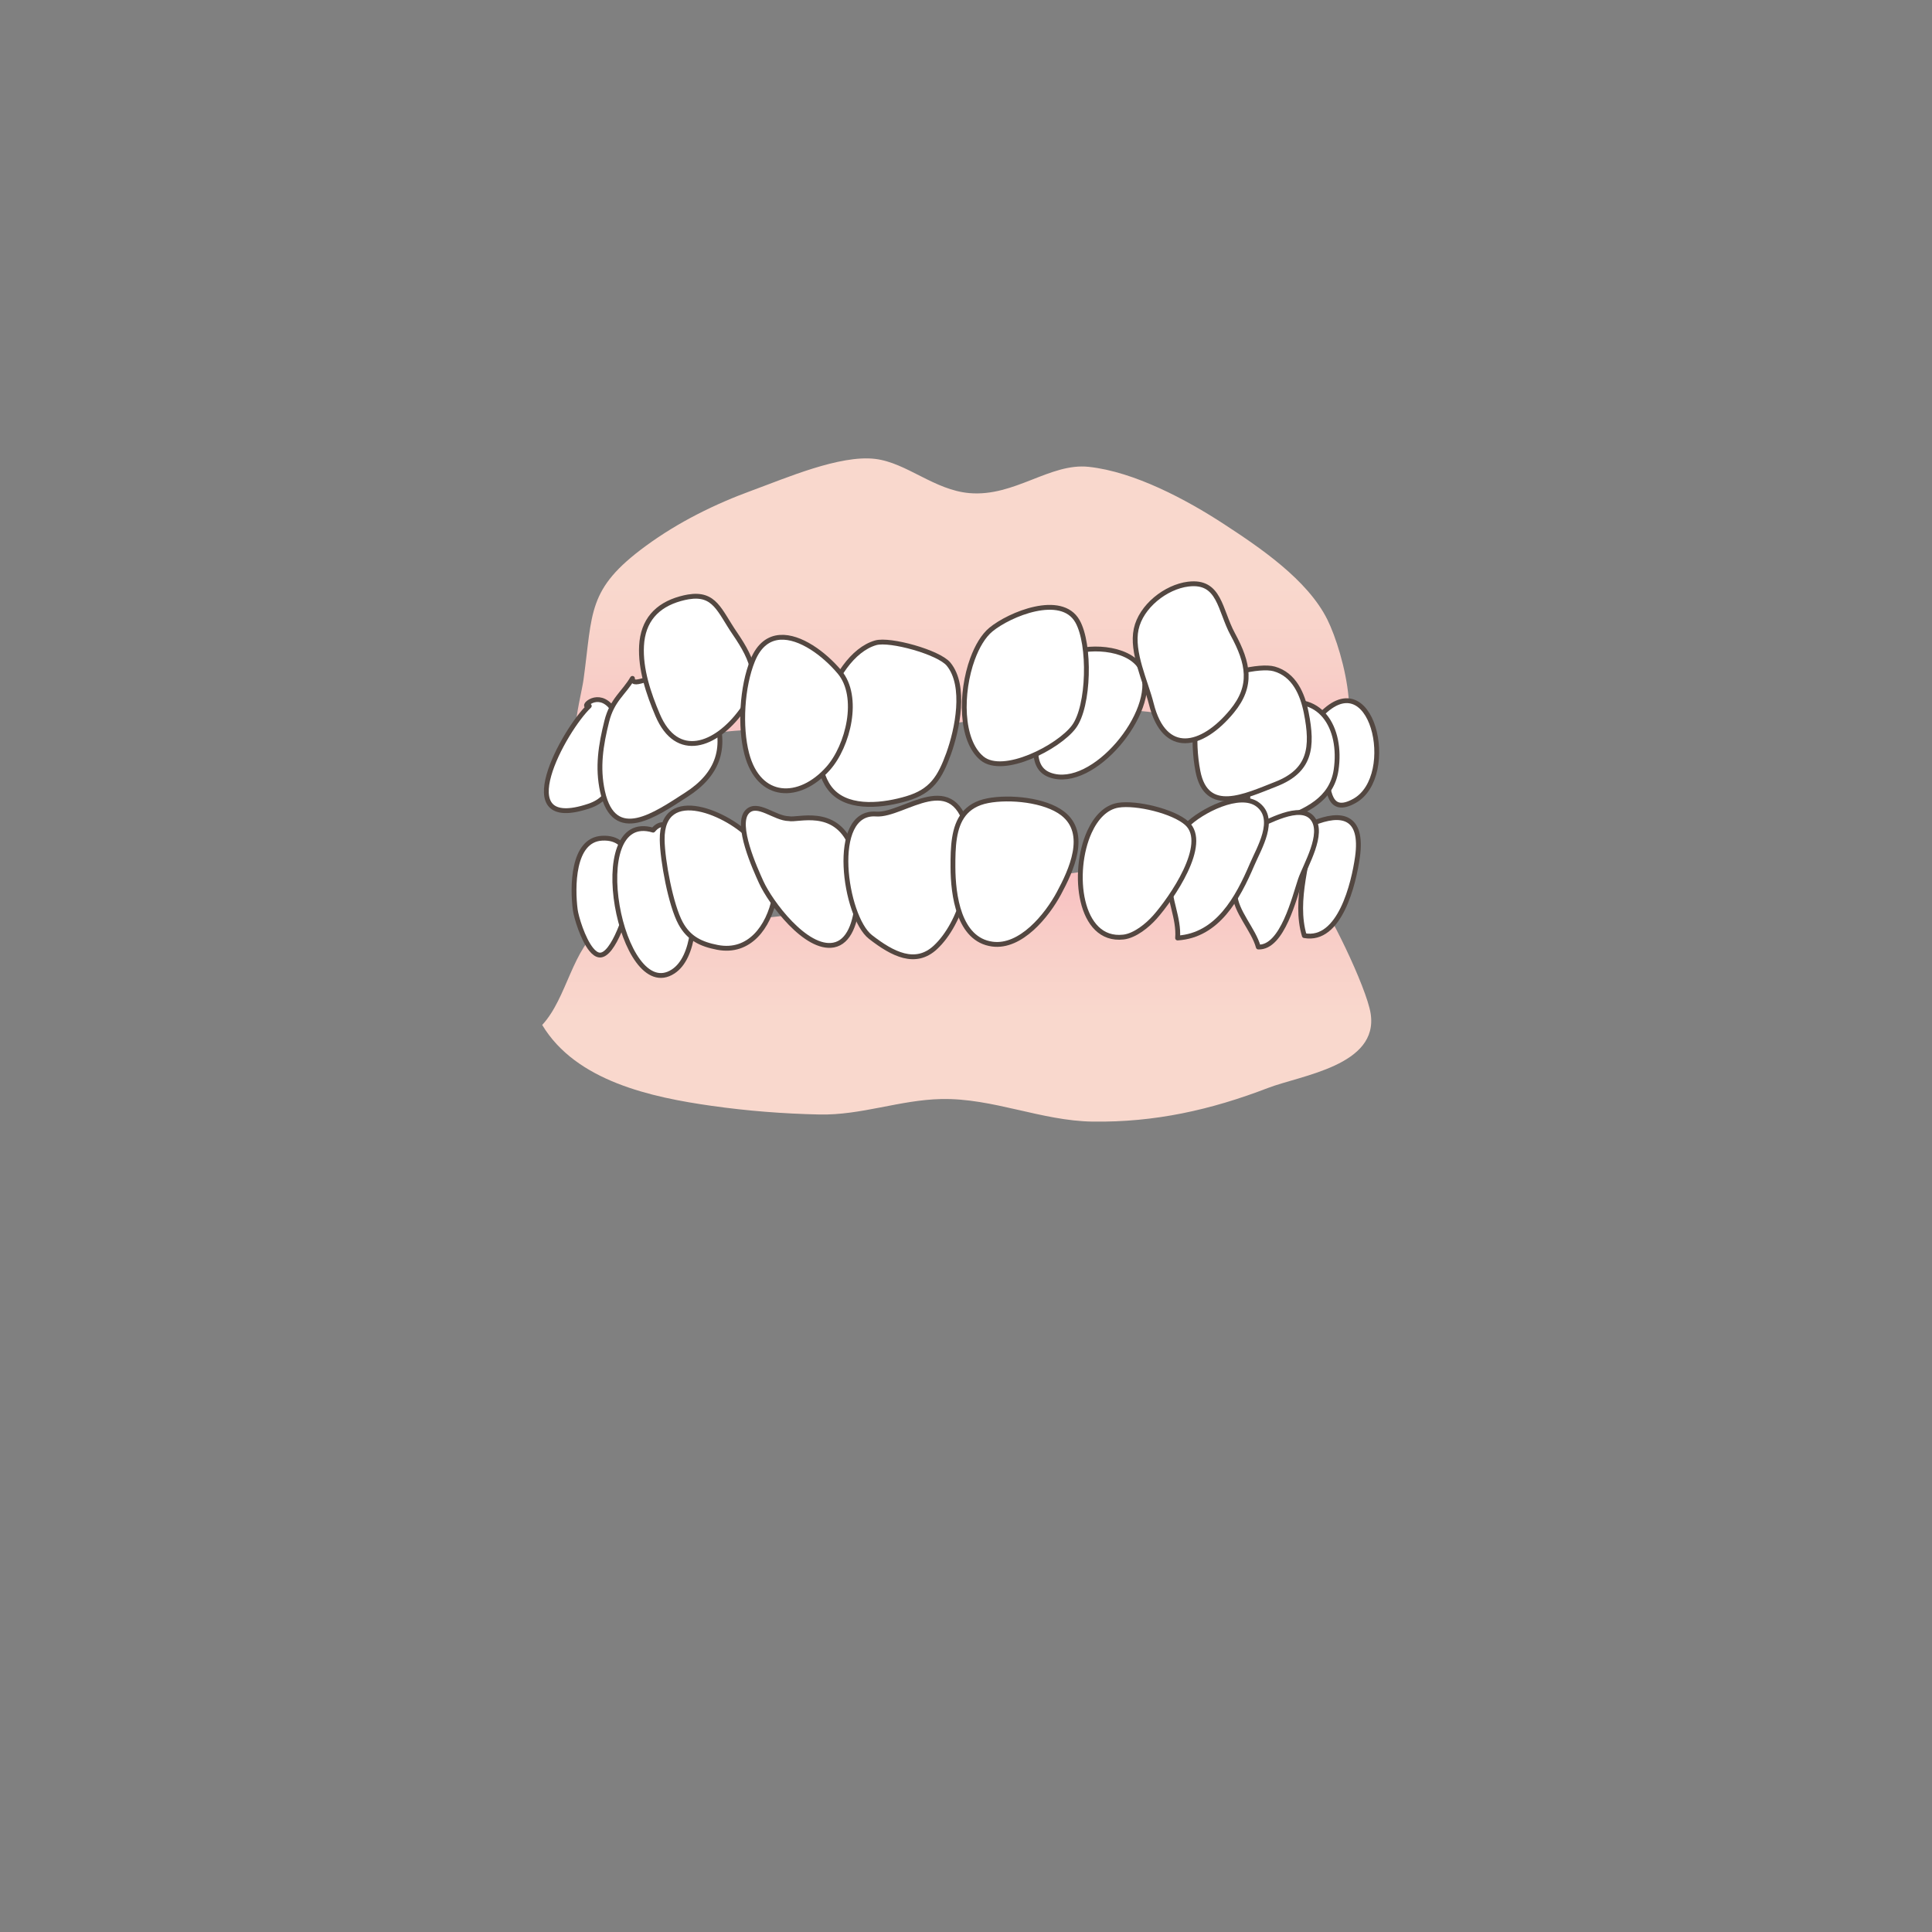
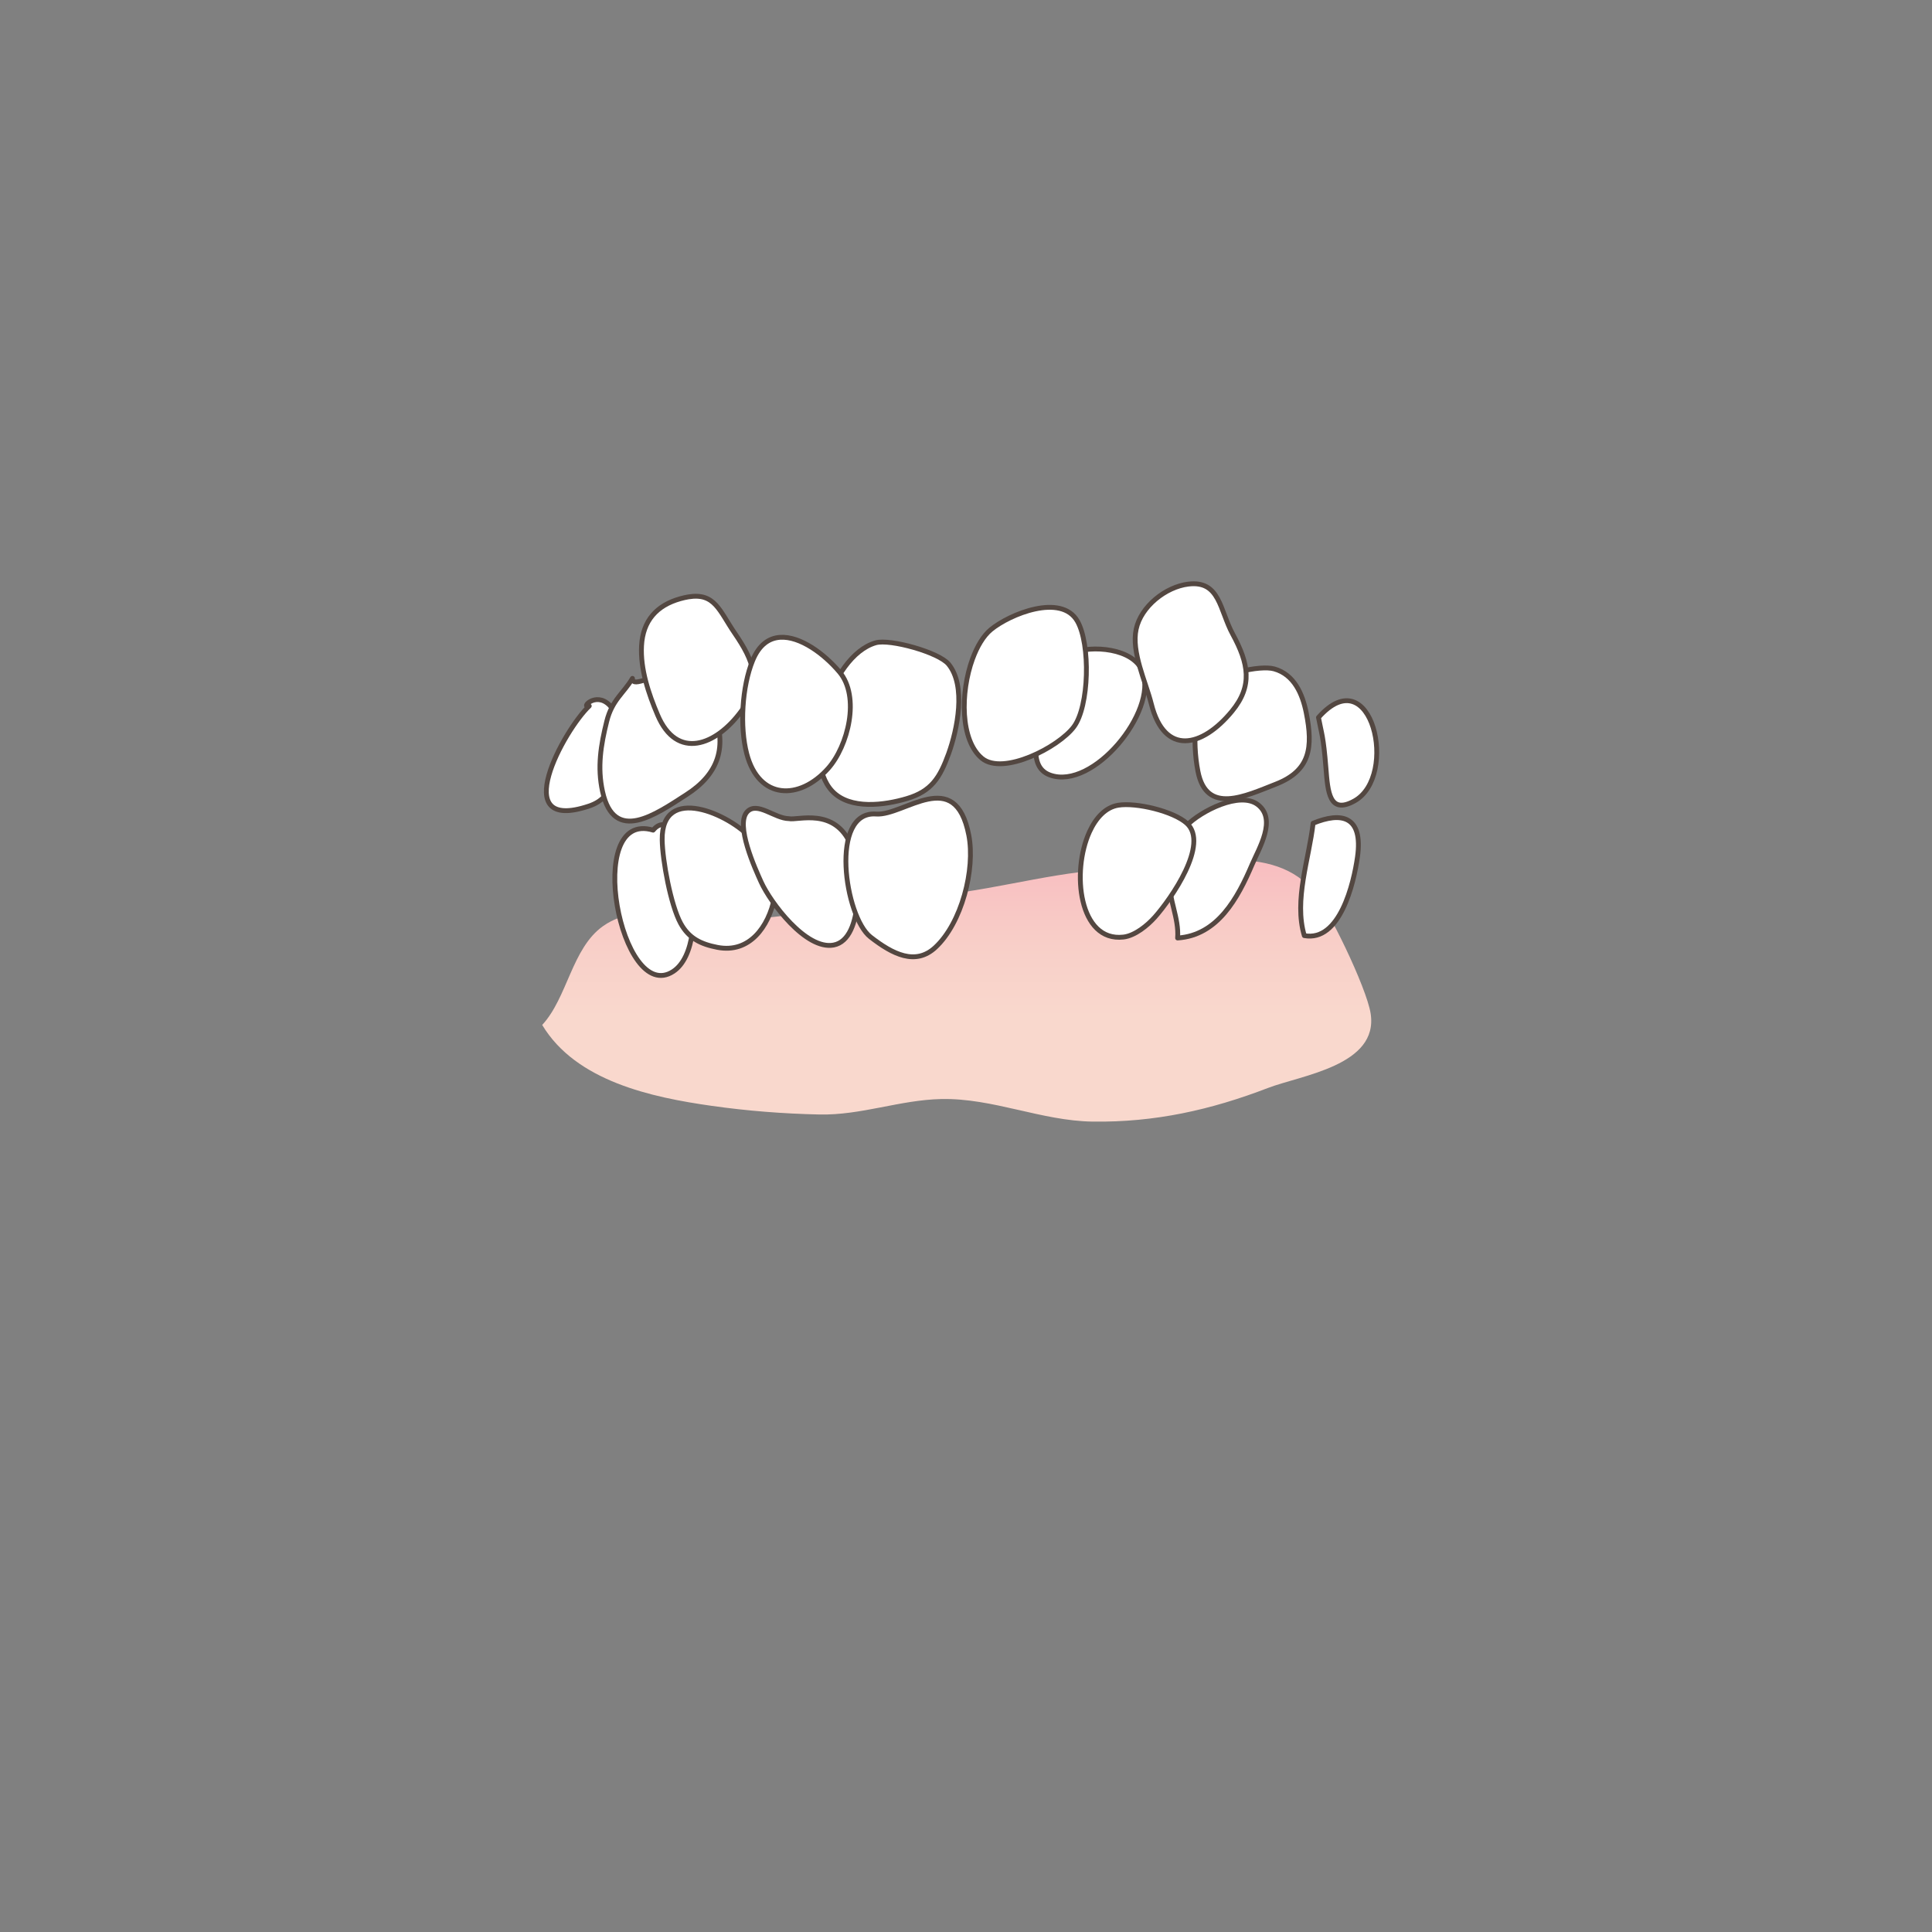
<svg xmlns="http://www.w3.org/2000/svg" xmlns:xlink="http://www.w3.org/1999/xlink" id="a" data-name="レイヤー 1" viewBox="0 0 180 180">
  <rect x="0" y="0" width="180" height="180" fill="#808080" stroke="none" />
  <defs>
    <style>
      .d {
        fill: url(#c);
      }

      .e {
        fill: url(#b);
      }

      .f {
        fill: none;
        opacity: .5;
      }

      .g {
        fill: #fff;
        stroke: #534741;
        stroke-linecap: round;
        stroke-linejoin: round;
        stroke-width: .45px;
      }
    </style>
    <linearGradient id="b" data-name="新規グラデーションスウォッチ 9" x1="89.624" y1="72.569" x2="89.624" y2="42.708" gradientUnits="userSpaceOnUse">
      <stop offset="0" stop-color="#f8bdc0" />
      <stop offset=".334" stop-color="#f8cfc8" />
      <stop offset=".6" stop-color="#f9d8cd" />
    </linearGradient>
    <linearGradient id="c" data-name="新規グラデーションスウォッチ 9" x1="89.135" y1="80.12" x2="89.135" y2="104.502" xlink:href="#b" />
  </defs>
  <circle class="f" cx="90" cy="90" r="90" />
  <g>
-     <path class="e" d="m119.02,70.592c-1.408-.693-2.741-1.71-4.195-2.313-7.418-3.075-15.754-2.383-23.506-1.238-5.594.826-11.353,1.338-17.001,1.036-3.488-.187-7.004-.158-10.394.782-1.871.519-3.93,1.097-5.598,2.09-.928.552-1.629,1.874-2.851,1.577-3.361-.818-1.387-7.197-1.11-9.202.869-6.308.315-8.433,5.79-12.45,3.043-2.233,6.452-3.918,9.991-5.208,3.054-1.113,8.095-3.305,11.383-2.912,2.95.352,5.508,2.914,8.812,3.19,4.188.35,7.489-2.836,11.091-2.45,4.234.454,9.083,3.04,12.592,5.33,3.373,2.202,7.796,5.19,9.641,8.898,1.505,3.025,3.958,12.081-.485,13.4-1.544.458-2.882.098-4.158-.53Z" />
    <path class="d" d="m70.411,85.622c-4.356.465-10.365-2.06-14.218.655-2.918,2.056-3.311,6.652-5.677,9.216,3.155,5.254,10.21,6.745,15.805,7.539,3.306.469,6.686.733,10.024.803,3.902.081,7.487-1.358,11.347-1.44,4.812-.102,9.323,2.033,14.101,2.102,5.796.084,11.031-1.092,16.333-3.131,3.092-1.189,10.342-2.089,9.572-6.95-.385-2.428-4.042-10.001-5.483-11.595-4.177-4.62-11.952-1.924-17.253-1.879-5.903.047-11.438,1.809-17.282,2.436-5.767.619-11.487,1.62-17.269,2.243Z" />
    <path class="g" d="m88.394,70.182c-.007.019-.014.038-.021.057-.805,2.202-1.574,3.475-3.88,4.161-2.063.613-5.282,1.07-6.951-.686-2.992-3.151-.263-12.591,4.044-13.827,1.328-.381,5.875.881,6.787,1.988,1.668,2.026.81,6.11.02,8.307Z" />
    <path class="g" d="m99.843,60.846c1.827-.764,5.796-.481,6.619,1.751,1.365,3.705-4.606,11.045-8.622,9.617-2.436-.866-.856-4.69-.583-6.692.47-3.451,2.029-4.017,2.587-4.677Z" />
    <path class="g" d="m90.607,61.397c.428-1.175,1.015-2.161,1.714-2.739,1.735-1.434,6.559-3.421,8.062-.778,1.218,2.139,1.103,7.921-.335,9.839-1.425,1.902-6.579,4.555-8.55,2.942-2.038-1.668-2.031-6.137-.892-9.265Z" />
    <path class="g" d="m122.84,66.845c4.967-5.601,7.492,5.478,3.35,7.775-2.34,1.297-2.478-.838-2.655-3.061-.242-3.032-.412-3.205-.695-4.714Z" />
-     <path class="g" d="m118.696,65.773c4.296-1.523,6.373,2.041,5.784,5.973-.415,2.769-2.82,3.817-5.248,4.719-3.432,1.276-3.031-.871-2.892-3.942.176-3.904,1.554-5.064,2.357-6.749Z" />
    <path class="g" d="m112.698,64.059c.867-1.266,4.683-2.113,6.016-1.739,1.853.521,2.635,2.321,2.987,4.089.638,3.208.391,5.39-2.835,6.65-2.855,1.116-6.462,2.877-7.256-1.193-.554-2.841-.317-6.513,1.087-7.808Z" />
    <path class="g" d="m110.716,54.418c-2.12.259-4.408,2.084-4.86,4.191-.464,2.163.888,4.891,1.412,6.98,1.213,4.834,4.701,4.092,7.518.667,1.944-2.363,1.543-4.449.067-7.167-1.225-2.256-1.195-5.027-4.137-4.67Z" />
    <path class="g" d="m54.9,65.773c-2.347,2.209-7.67,11.886-.029,9.327,2.476-.829,2.258-2.993,2.367-5.283.051-1.073.427-3.241-.449-4.123-1.311-1.318-2.755.344-1.889.078Z" />
    <path class="g" d="m58.923,63.203c-.79,1.36-1.893,1.99-2.393,3.995-.548,2.201-.894,4.285-.391,6.555,1.083,4.895,4.954,2.121,7.818.28,2.946-1.894,3.892-4.434,2.464-7.961-.576-1.422-1.622-2.387-3.124-2.85-2.402-.741-4.346,1.011-4.373-.019Z" />
    <path class="g" d="m64.12,55.613c-.227.038-.472.093-.736.167-2.199.616-3.486,2.042-3.613,4.382-.119,2.183.656,4.47,1.498,6.451,1.799,4.236,5.432,2.882,7.815-.385,1.946-2.668,1.105-4.689-.624-7.221-1.447-2.119-1.857-3.805-4.34-3.394Z" />
    <path class="g" d="m72.678,59.378c-1.036.07-1.956.691-2.555,2.159-.993,2.431-1.211,6.167-.55,8.688,1.128,4.302,4.905,4.372,7.577,1.375,1.863-2.089,3.01-6.683,1.065-8.992-1.432-1.7-3.673-3.355-5.537-3.229Z" />
-     <path class="g" d="m55.085,88.458c.244.301.504.499.771.522,1.304.115,2.671-4.238,2.795-5.358.244-2.22.439-5.691-2.56-5.528-2.789.151-2.758,4.617-2.498,6.657.088.685.703,2.734,1.492,3.707Z" />
    <path class="g" d="m60.851,77.343c-6.53-1.968-3.015,16.355,1.866,13.167,4.009-2.618.889-16.493-1.866-13.167Z" />
    <path class="g" d="m70.064,78.2c-2.05-2.362-8.441-5.2-8.37.045.026,1.904.79,6.087,1.727,7.793.767,1.396,1.891,1.93,3.418,2.226,5.99,1.161,7.097-10.07,3.225-10.063Z" />
    <path class="g" d="m73.492,76.271c-1.326-.016-2.93-1.618-3.866-.655-1.159,1.192.744,5.364,1.295,6.575.857,1.884,4.161,6.334,6.739,5.857,2.918-.54,2.47-7.382,1.619-9.339-1.534-3.529-4.947-2.248-5.786-2.438Z" />
    <path class="g" d="m81.633,75.843c-4.383-.333-2.934,9.583-.535,11.451,2.075,1.616,4.196,2.692,6.047.975,2.453-2.275,3.734-7.269,3.115-10.461-1.258-6.488-6.018-1.784-8.627-1.965Z" />
-     <path class="g" d="m89.8,75.852c.482-.607,1.19-1.052,2.227-1.252,2.03-.393,5.34-.081,6.981,1.19,2.407,1.865.787,5.317-.352,7.436-1.102,2.05-3.541,5.091-6.199,4.735-3.152-.422-3.66-4.612-3.672-7.153-.009-1.874.051-3.741,1.015-4.956Z" />
    <path class="g" d="m122.338,76.7c-.371,3.306-1.805,7.174-.818,10.47,3.313.606,4.606-4.864,4.952-7.32.545-3.869-1.528-4.223-4.133-3.15Z" />
-     <path class="g" d="m116.768,77.128c1.288-.472,4.371-2.346,5.525-.876,1.121,1.427-.684,4.37-1.135,5.701-.551,1.625-1.678,6.375-3.924,6.279-.435-1.622-2.144-3.324-2.187-4.987-.051-1.956,1.871-5.433,1.721-6.116Z" />
    <path class="g" d="m110.555,76.914c1.292-1.332,4.984-3.251,6.657-1.932,1.746,1.376.091,4.042-.557,5.562-1.337,3.134-3.21,6.604-6.94,6.847.149-1.856-.853-3.65-.767-5.46.113-2.373,2.07-3.527,1.606-5.016Z" />
    <path class="g" d="m101.508,77.492c.601-1.314,1.506-2.28,2.674-2.471,1.669-.272,5.141.55,6.394,1.684,2.114,1.915-1.462,7.029-2.966,8.729-.693.783-1.867,1.747-2.946,1.87-4.123.47-4.866-6.077-3.156-9.813Z" />
  </g>
</svg>